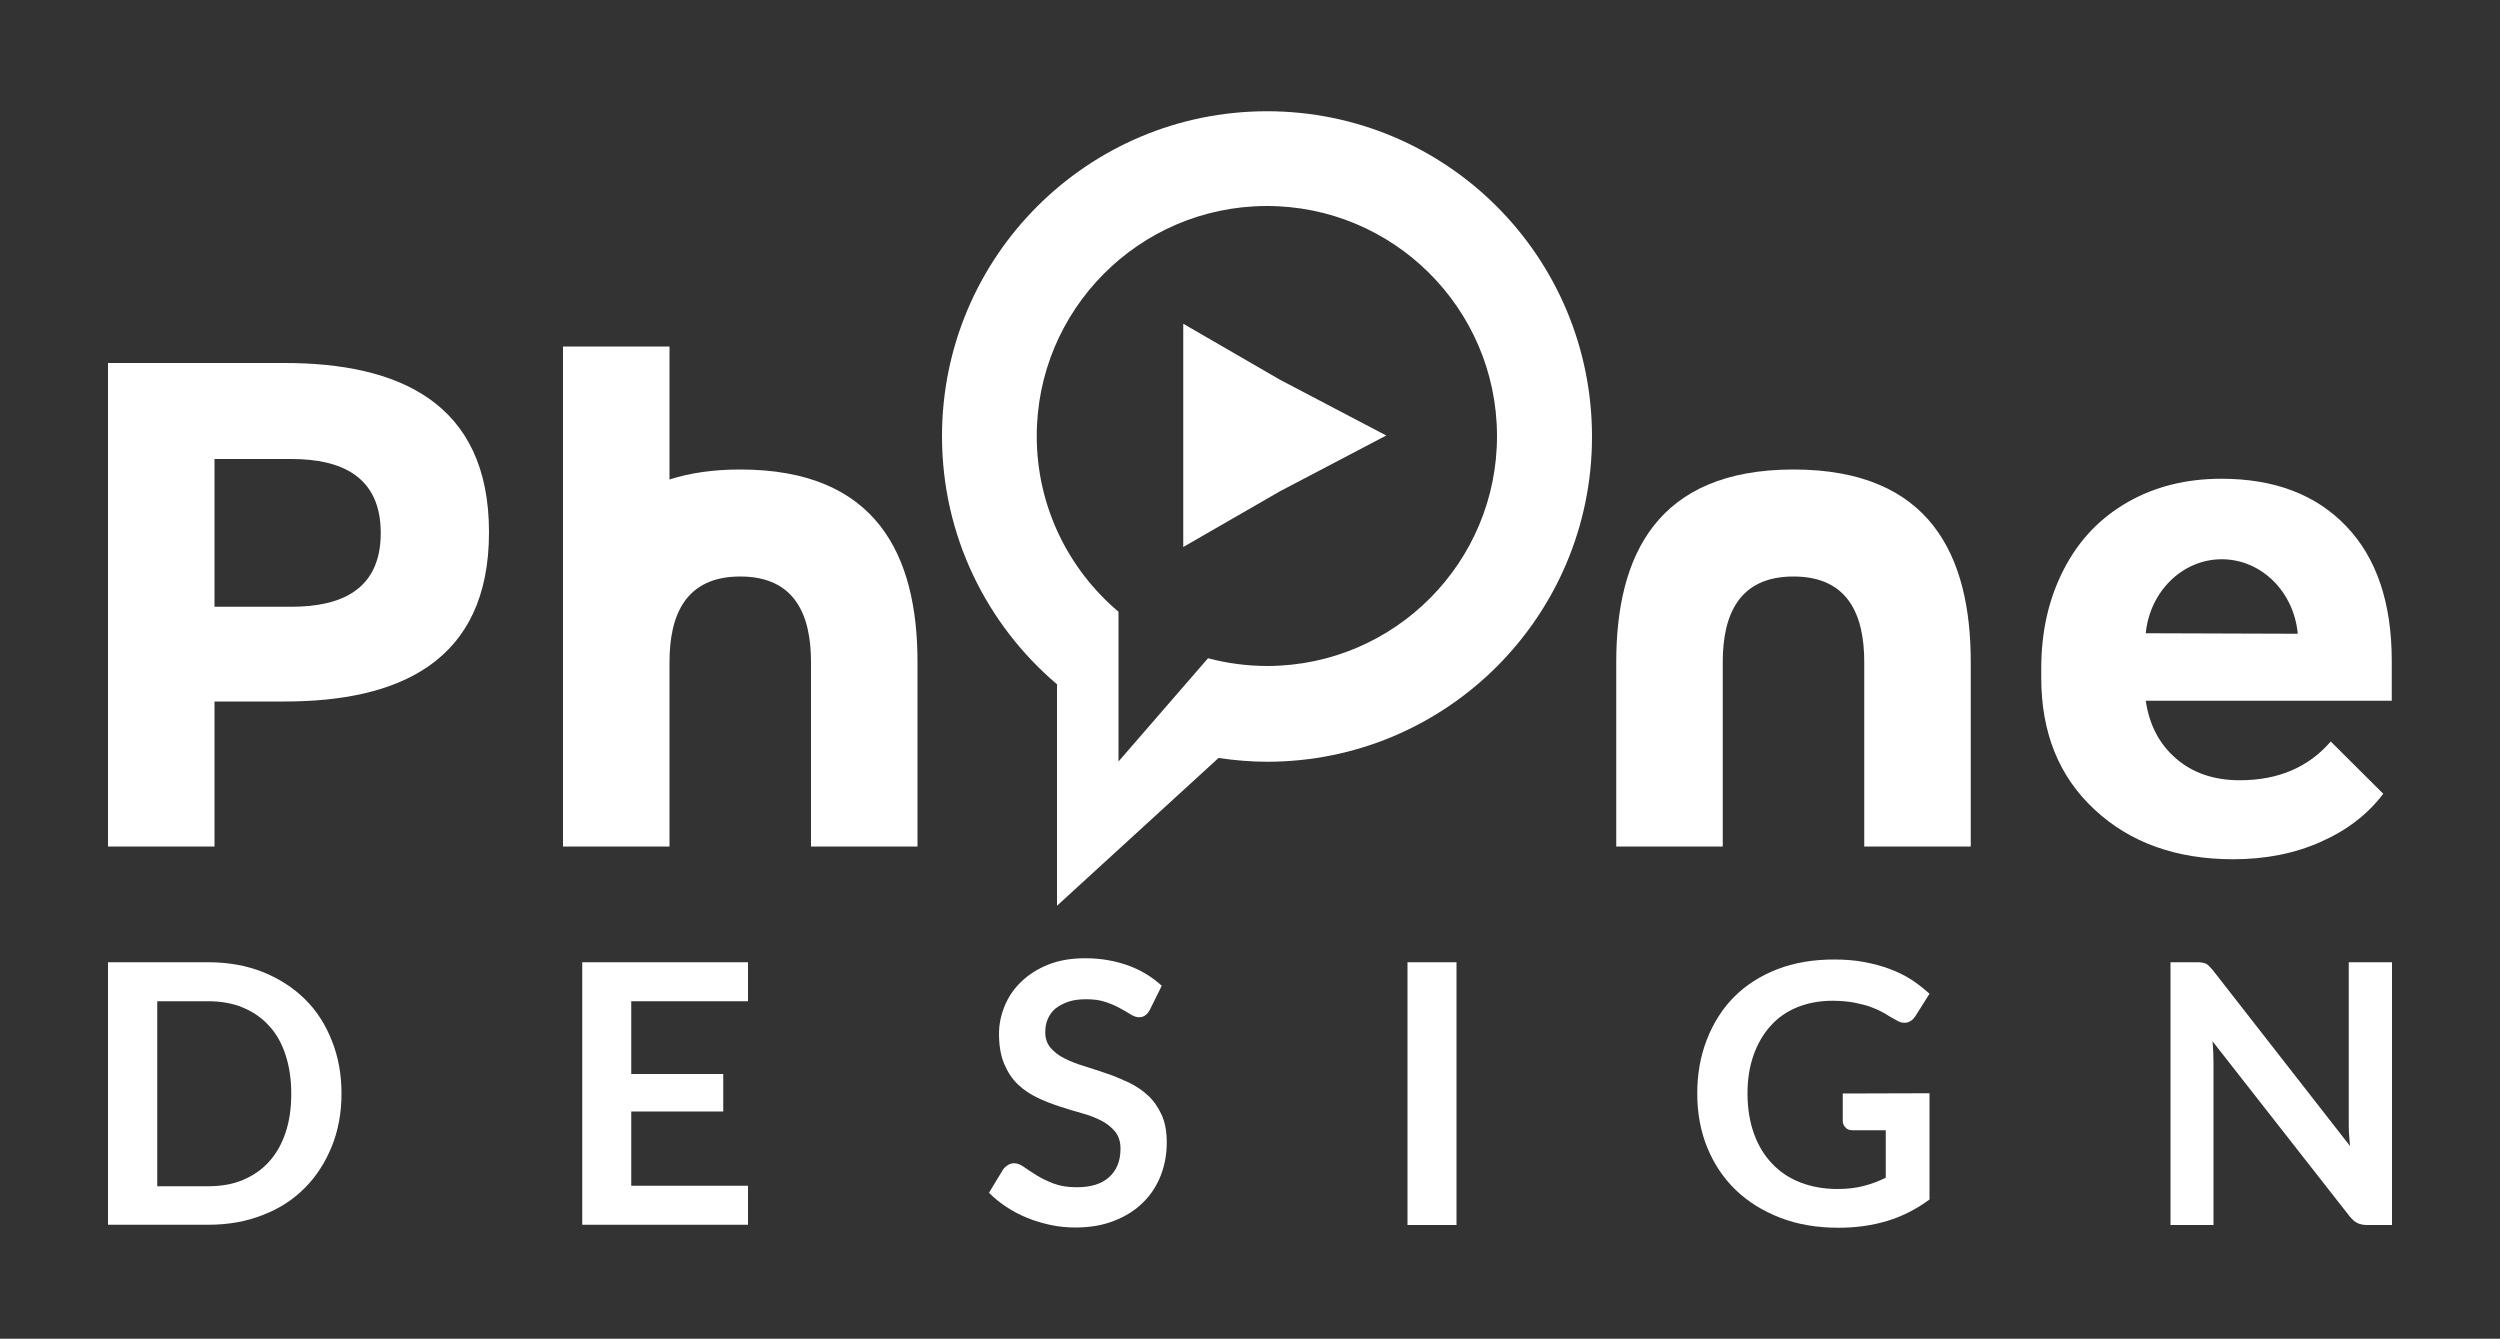
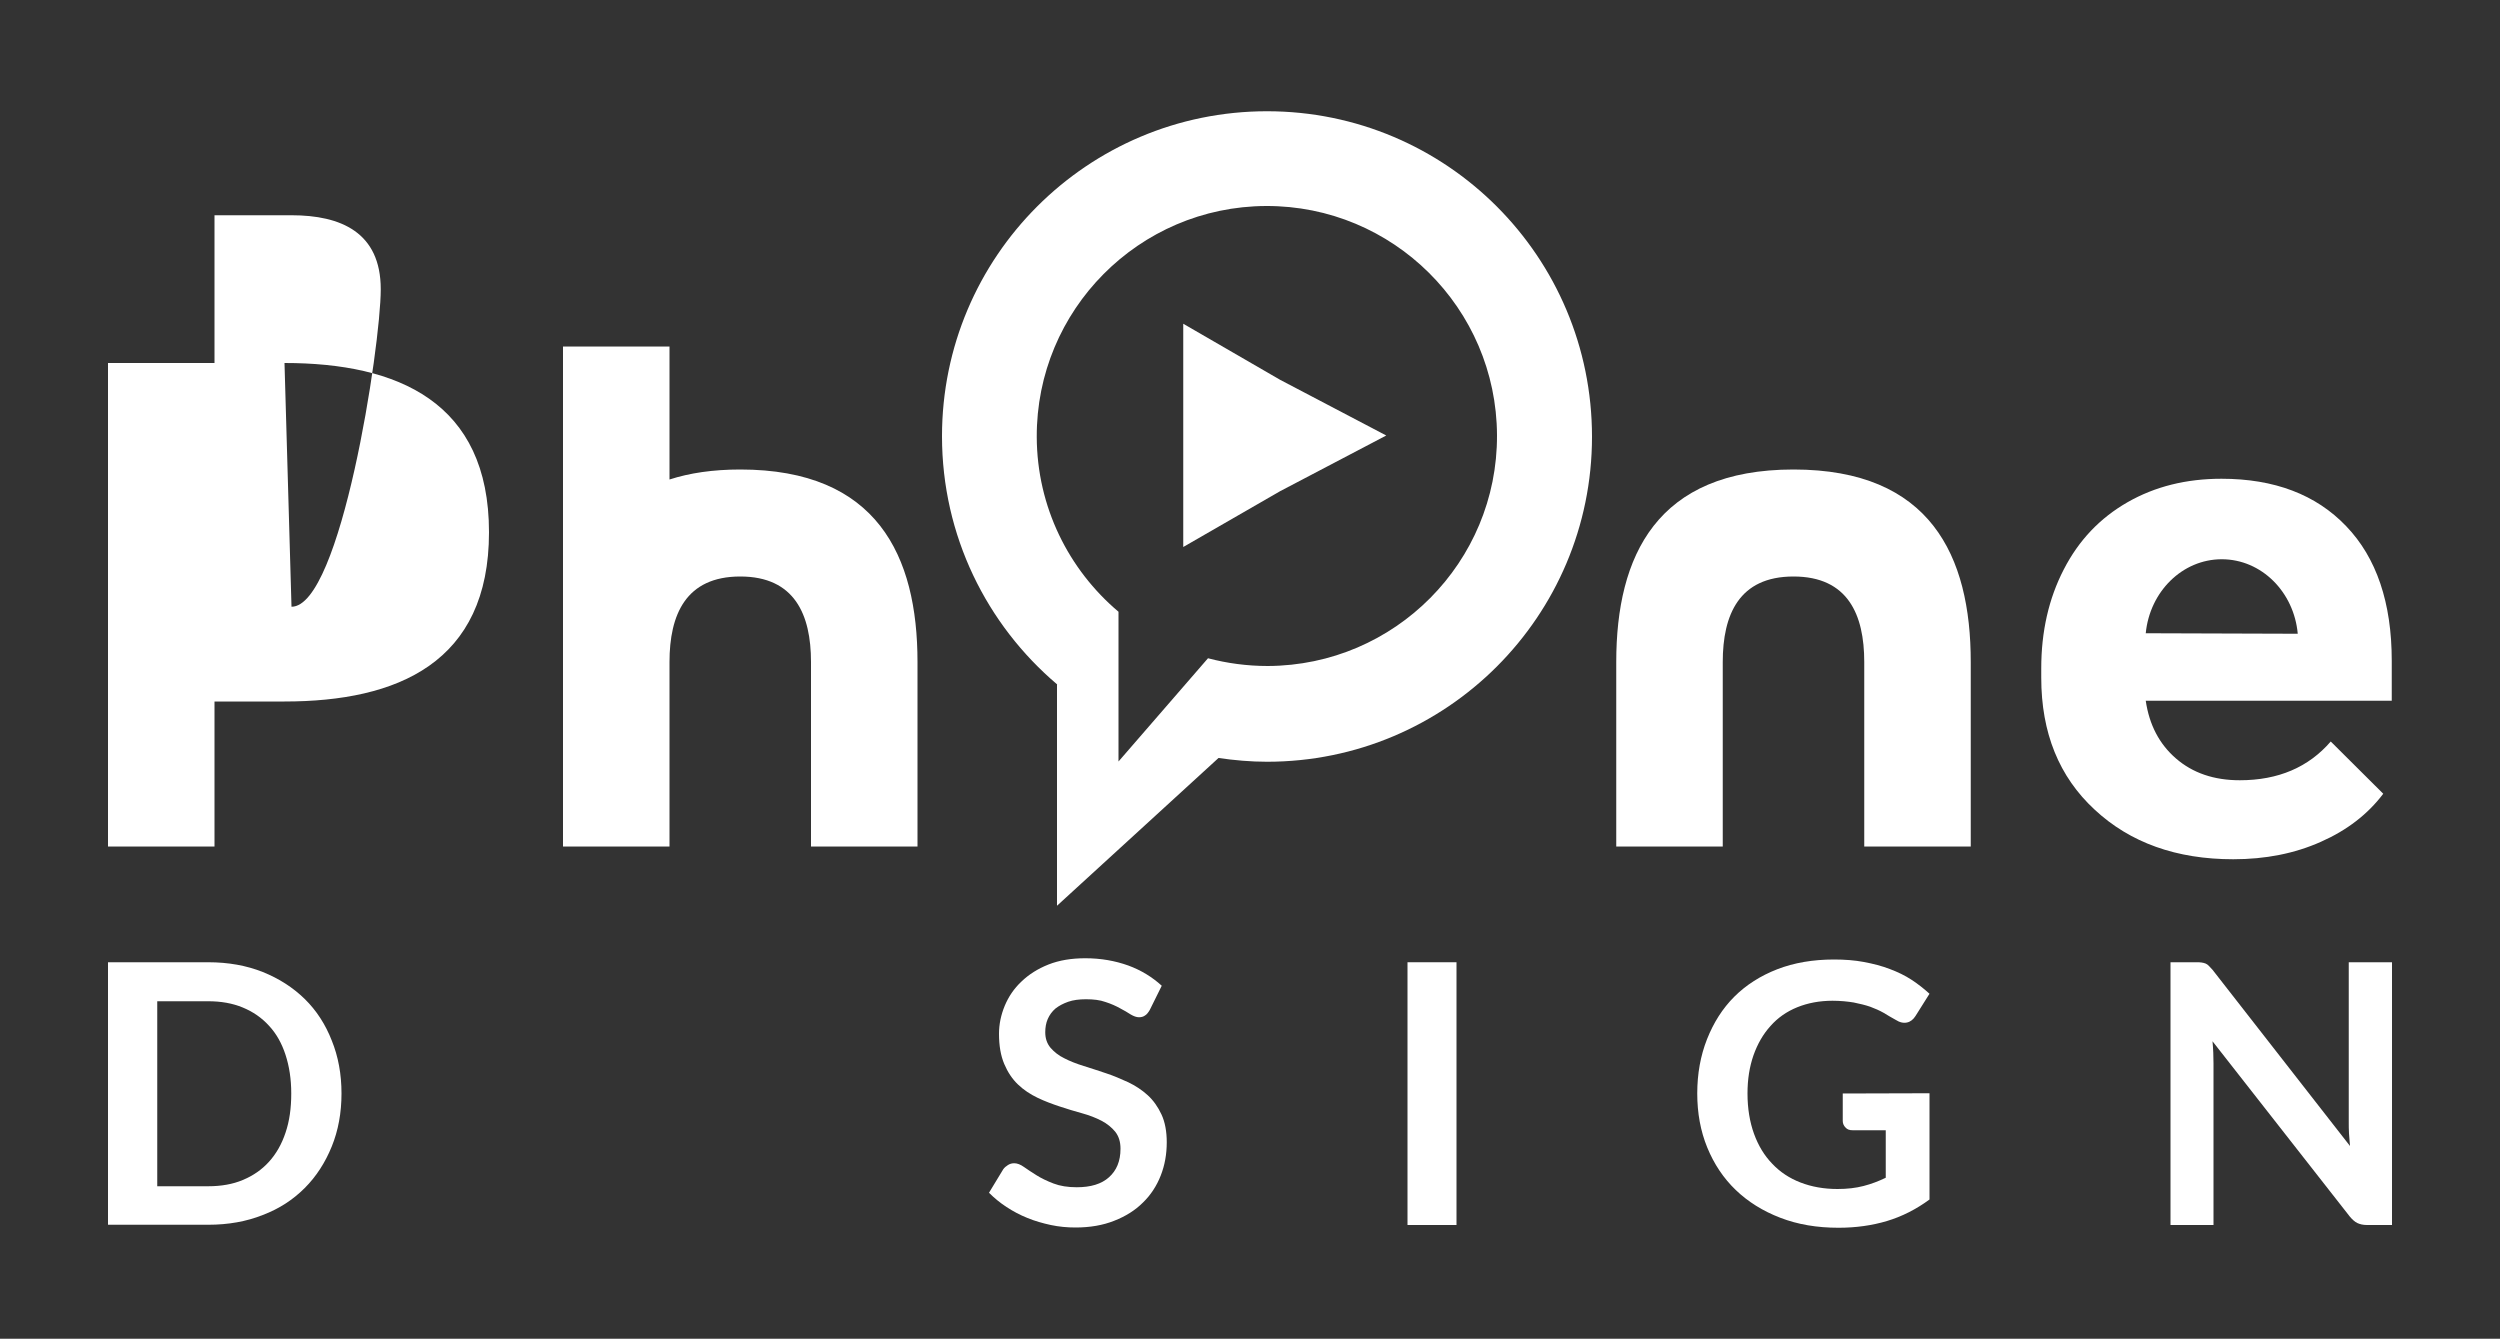
<svg xmlns="http://www.w3.org/2000/svg" version="1.1" id="Calque_1" x="0px" y="0px" viewBox="0 0 100 53.55" style="enable-background:new 0 0 100 53.55;" xml:space="preserve">
  <rect x="0" y="0" width="100" height="53.55" fill="#333333" stroke="none" />
  <style type="text/css">
	.st0{fill:#006EA1;}
	.st1{fill:#FFFFFF;}
</style>
  <g>
    <g>
      <path class="st1" d="M13.66,43.74c0,0.77-0.13,1.48-0.39,2.12s-0.62,1.2-1.08,1.66c-0.47,0.47-1.02,0.83-1.68,1.08    c-0.65,0.26-1.38,0.39-2.18,0.39H4.32v-10.5h4.01c0.8,0,1.53,0.13,2.18,0.39c0.65,0.26,1.21,0.62,1.68,1.08    c0.47,0.46,0.83,1.02,1.08,1.66C13.53,42.26,13.66,42.97,13.66,43.74z M11.65,43.74c0-0.58-0.08-1.09-0.23-1.55    s-0.37-0.85-0.66-1.16c-0.29-0.32-0.64-0.56-1.05-0.73s-0.87-0.25-1.38-0.25H6.29v7.4h2.04c0.51,0,0.98-0.08,1.38-0.25    c0.41-0.17,0.76-0.41,1.05-0.73s0.51-0.71,0.66-1.16C11.58,44.84,11.65,44.32,11.65,43.74z" />
-       <path class="st1" d="M25.25,40.04v2.92h3.68v1.5h-3.68v2.97h4.67v1.56h-6.63v-10.5h6.63v1.56h-4.67V40.04z" />
      <path class="st1" d="M45.99,40.4c-0.06,0.1-0.12,0.18-0.19,0.22c-0.07,0.05-0.15,0.07-0.24,0.07c-0.1,0-0.21-0.04-0.33-0.11    c-0.12-0.08-0.26-0.16-0.43-0.25c-0.16-0.09-0.36-0.18-0.58-0.25C44,40,43.74,39.97,43.44,39.97c-0.27,0-0.51,0.03-0.71,0.1    s-0.37,0.16-0.51,0.27c-0.14,0.12-0.24,0.26-0.31,0.42s-0.1,0.34-0.1,0.53c0,0.25,0.07,0.45,0.21,0.62    c0.14,0.16,0.32,0.31,0.55,0.42c0.23,0.12,0.49,0.22,0.78,0.31c0.29,0.09,0.59,0.19,0.89,0.29c0.31,0.1,0.6,0.23,0.89,0.36    c0.29,0.14,0.55,0.31,0.78,0.52s0.41,0.47,0.55,0.77s0.21,0.68,0.21,1.11c0,0.48-0.08,0.92-0.24,1.33    c-0.16,0.41-0.4,0.78-0.71,1.08c-0.31,0.31-0.69,0.55-1.15,0.73c-0.45,0.18-0.97,0.27-1.55,0.27c-0.33,0-0.66-0.03-0.99-0.1    c-0.32-0.07-0.64-0.16-0.93-0.28c-0.3-0.12-0.58-0.27-0.84-0.44s-0.49-0.36-0.7-0.57l0.57-0.94c0.05-0.07,0.11-0.12,0.19-0.17    c0.08-0.05,0.16-0.07,0.25-0.07c0.12,0,0.25,0.05,0.39,0.15c0.14,0.1,0.31,0.21,0.5,0.33c0.19,0.12,0.42,0.23,0.68,0.33    c0.26,0.1,0.57,0.15,0.93,0.15c0.56,0,0.99-0.13,1.29-0.4s0.46-0.64,0.46-1.14c0-0.28-0.07-0.5-0.21-0.68    c-0.14-0.17-0.32-0.32-0.55-0.44s-0.49-0.22-0.78-0.3c-0.29-0.08-0.59-0.17-0.89-0.27c-0.3-0.1-0.6-0.21-0.89-0.35    s-0.55-0.31-0.78-0.53c-0.23-0.22-0.41-0.49-0.55-0.82c-0.14-0.33-0.21-0.73-0.21-1.21c0-0.38,0.08-0.76,0.23-1.12    c0.15-0.36,0.37-0.69,0.67-0.97c0.29-0.28,0.65-0.51,1.08-0.68c0.43-0.17,0.92-0.25,1.47-0.25c0.62,0,1.19,0.1,1.72,0.29    c0.52,0.19,0.97,0.47,1.34,0.81L45.99,40.4z" />
      <path class="st1" d="M58.26,49H56.3V38.49h1.96V49z" />
      <path class="st1" d="M77.18,43.73v4.25c-0.53,0.39-1.1,0.68-1.7,0.86s-1.25,0.27-1.94,0.27c-0.86,0-1.63-0.13-2.33-0.4    c-0.7-0.27-1.29-0.64-1.78-1.11s-0.87-1.04-1.14-1.7s-0.4-1.38-0.4-2.16c0-0.79,0.13-1.51,0.39-2.17c0.26-0.66,0.62-1.23,1.09-1.7    c0.47-0.47,1.05-0.84,1.72-1.1s1.43-0.39,2.27-0.39c0.43,0,0.83,0.03,1.2,0.1c0.37,0.07,0.72,0.16,1.03,0.28    c0.32,0.12,0.61,0.26,0.87,0.43s0.5,0.36,0.72,0.56l-0.56,0.89c-0.09,0.14-0.2,0.23-0.34,0.26s-0.29,0-0.46-0.11    c-0.16-0.09-0.32-0.18-0.48-0.28c-0.16-0.09-0.34-0.17-0.53-0.24c-0.2-0.07-0.42-0.12-0.66-0.17c-0.24-0.04-0.53-0.07-0.85-0.07    c-0.52,0-0.99,0.09-1.41,0.26c-0.42,0.17-0.78,0.42-1.07,0.75c-0.3,0.33-0.52,0.72-0.68,1.17c-0.16,0.46-0.24,0.96-0.24,1.53    c0,0.6,0.09,1.14,0.26,1.61c0.17,0.47,0.41,0.87,0.73,1.2c0.31,0.33,0.69,0.58,1.13,0.75c0.44,0.17,0.93,0.26,1.48,0.26    c0.39,0,0.73-0.04,1.04-0.12c0.31-0.08,0.6-0.19,0.89-0.33v-1.9h-1.32c-0.13,0-0.22-0.03-0.29-0.11    c-0.07-0.07-0.11-0.16-0.11-0.26v-1.1L77.18,43.73L77.18,43.73z" />
      <path class="st1" d="M95.68,38.49V49h-1c-0.16,0-0.28-0.03-0.39-0.08c-0.1-0.05-0.2-0.14-0.3-0.26l-5.49-7.01    c0.03,0.32,0.04,0.62,0.04,0.89V49h-1.72V38.49h1.03c0.08,0,0.15,0,0.21,0.01s0.11,0.02,0.16,0.04s0.09,0.05,0.13,0.09    s0.09,0.1,0.15,0.16l5.5,7.05c-0.01-0.17-0.03-0.34-0.04-0.5s-0.01-0.32-0.01-0.46v-6.39H95.68z" />
    </g>
    <g>
      <path class="st1" d="M71.74,18.78c-5.47,0-7.09,3.45-7.09,7.7l0,0v7.38h4.26v-7.38l0,0c0-1.89,0.65-3.42,2.83-3.42    s2.83,1.53,2.83,3.42v7.38h4.26v-7.38C78.83,22.22,77.21,18.78,71.74,18.78z" />
      <path class="st1" d="M29.61,18.78c-1.09,0-2.03,0.14-2.83,0.4v-5.32h-4.26v12.62v7.38h4.26v-7.38l0,0c0-1.89,0.65-3.42,2.83-3.42    s2.83,1.53,2.83,3.42v7.38h4.26v-7.38C36.7,22.22,35.08,18.78,29.61,18.78z" />
-       <path class="st1" d="M11.38,14.52L11.38,14.52h-2.8l0,0H4.32l0,0v13.54v5.8h4.26v-5.8h2.8c4.52,0,8.18-1.55,8.18-6.77    C19.56,16.07,15.9,14.52,11.38,14.52z M11.66,24.27H8.58v-5.91h3.08l0,0c1.97,0,3.57,0.68,3.57,2.96S13.63,24.27,11.66,24.27z" />
+       <path class="st1" d="M11.38,14.52L11.38,14.52h-2.8l0,0H4.32l0,0v13.54v5.8h4.26v-5.8h2.8c4.52,0,8.18-1.55,8.18-6.77    C19.56,16.07,15.9,14.52,11.38,14.52z H8.58v-5.91h3.08l0,0c1.97,0,3.57,0.68,3.57,2.96S13.63,24.27,11.66,24.27z" />
      <path class="st1" d="M93.23,29.66c-0.89,1.03-2.1,1.55-3.64,1.55c-1.03,0-1.88-0.29-2.55-0.87c-0.67-0.58-1.07-1.35-1.21-2.31    h9.84v-1.6c0-2.32-0.61-4.12-1.82-5.38c-1.21-1.27-2.88-1.9-4.99-1.9c-1.41,0-2.66,0.31-3.76,0.94c-1.1,0.63-1.95,1.52-2.55,2.69    c-0.6,1.16-0.9,2.48-0.9,3.95v0.38c0,2.2,0.71,3.96,2.14,5.28c1.42,1.32,3.27,1.98,5.54,1.98c1.29,0,2.46-0.23,3.51-0.7    c1.04-0.46,1.87-1.1,2.49-1.92L93.23,29.66z M88.87,22.37c1.59,0,2.89,1.31,3.04,2.98l-6.08-0.02    C85.99,23.67,87.29,22.37,88.87,22.37z" />
      <g>
        <path class="st1" d="M50.68,4.45c-7.18,0-13,5.82-13,13c0,3.98,1.79,7.54,4.61,9.93h-0.01v8.85l6.46-5.91l0,0     c0.63,0.09,1.28,0.15,1.94,0.15c7.18,0,13-5.82,13-13C63.68,10.27,57.86,4.45,50.68,4.45z M50.71,26.64     c-0.83,0-1.63-0.11-2.39-0.31l-3.58,4.13v-5.99c-1.99-1.68-3.26-4.19-3.27-6.99c-0.02-5.08,4.09-9.22,9.17-9.24     c5.08-0.02,9.22,4.09,9.24,9.17C59.9,22.48,55.8,26.62,50.71,26.64z" />
        <polygon class="st1" points="47.33,12.95 47.33,17.42 47.33,21.88 51.2,19.65 55.45,17.42 51.2,15.19    " />
      </g>
    </g>
  </g>
</svg>